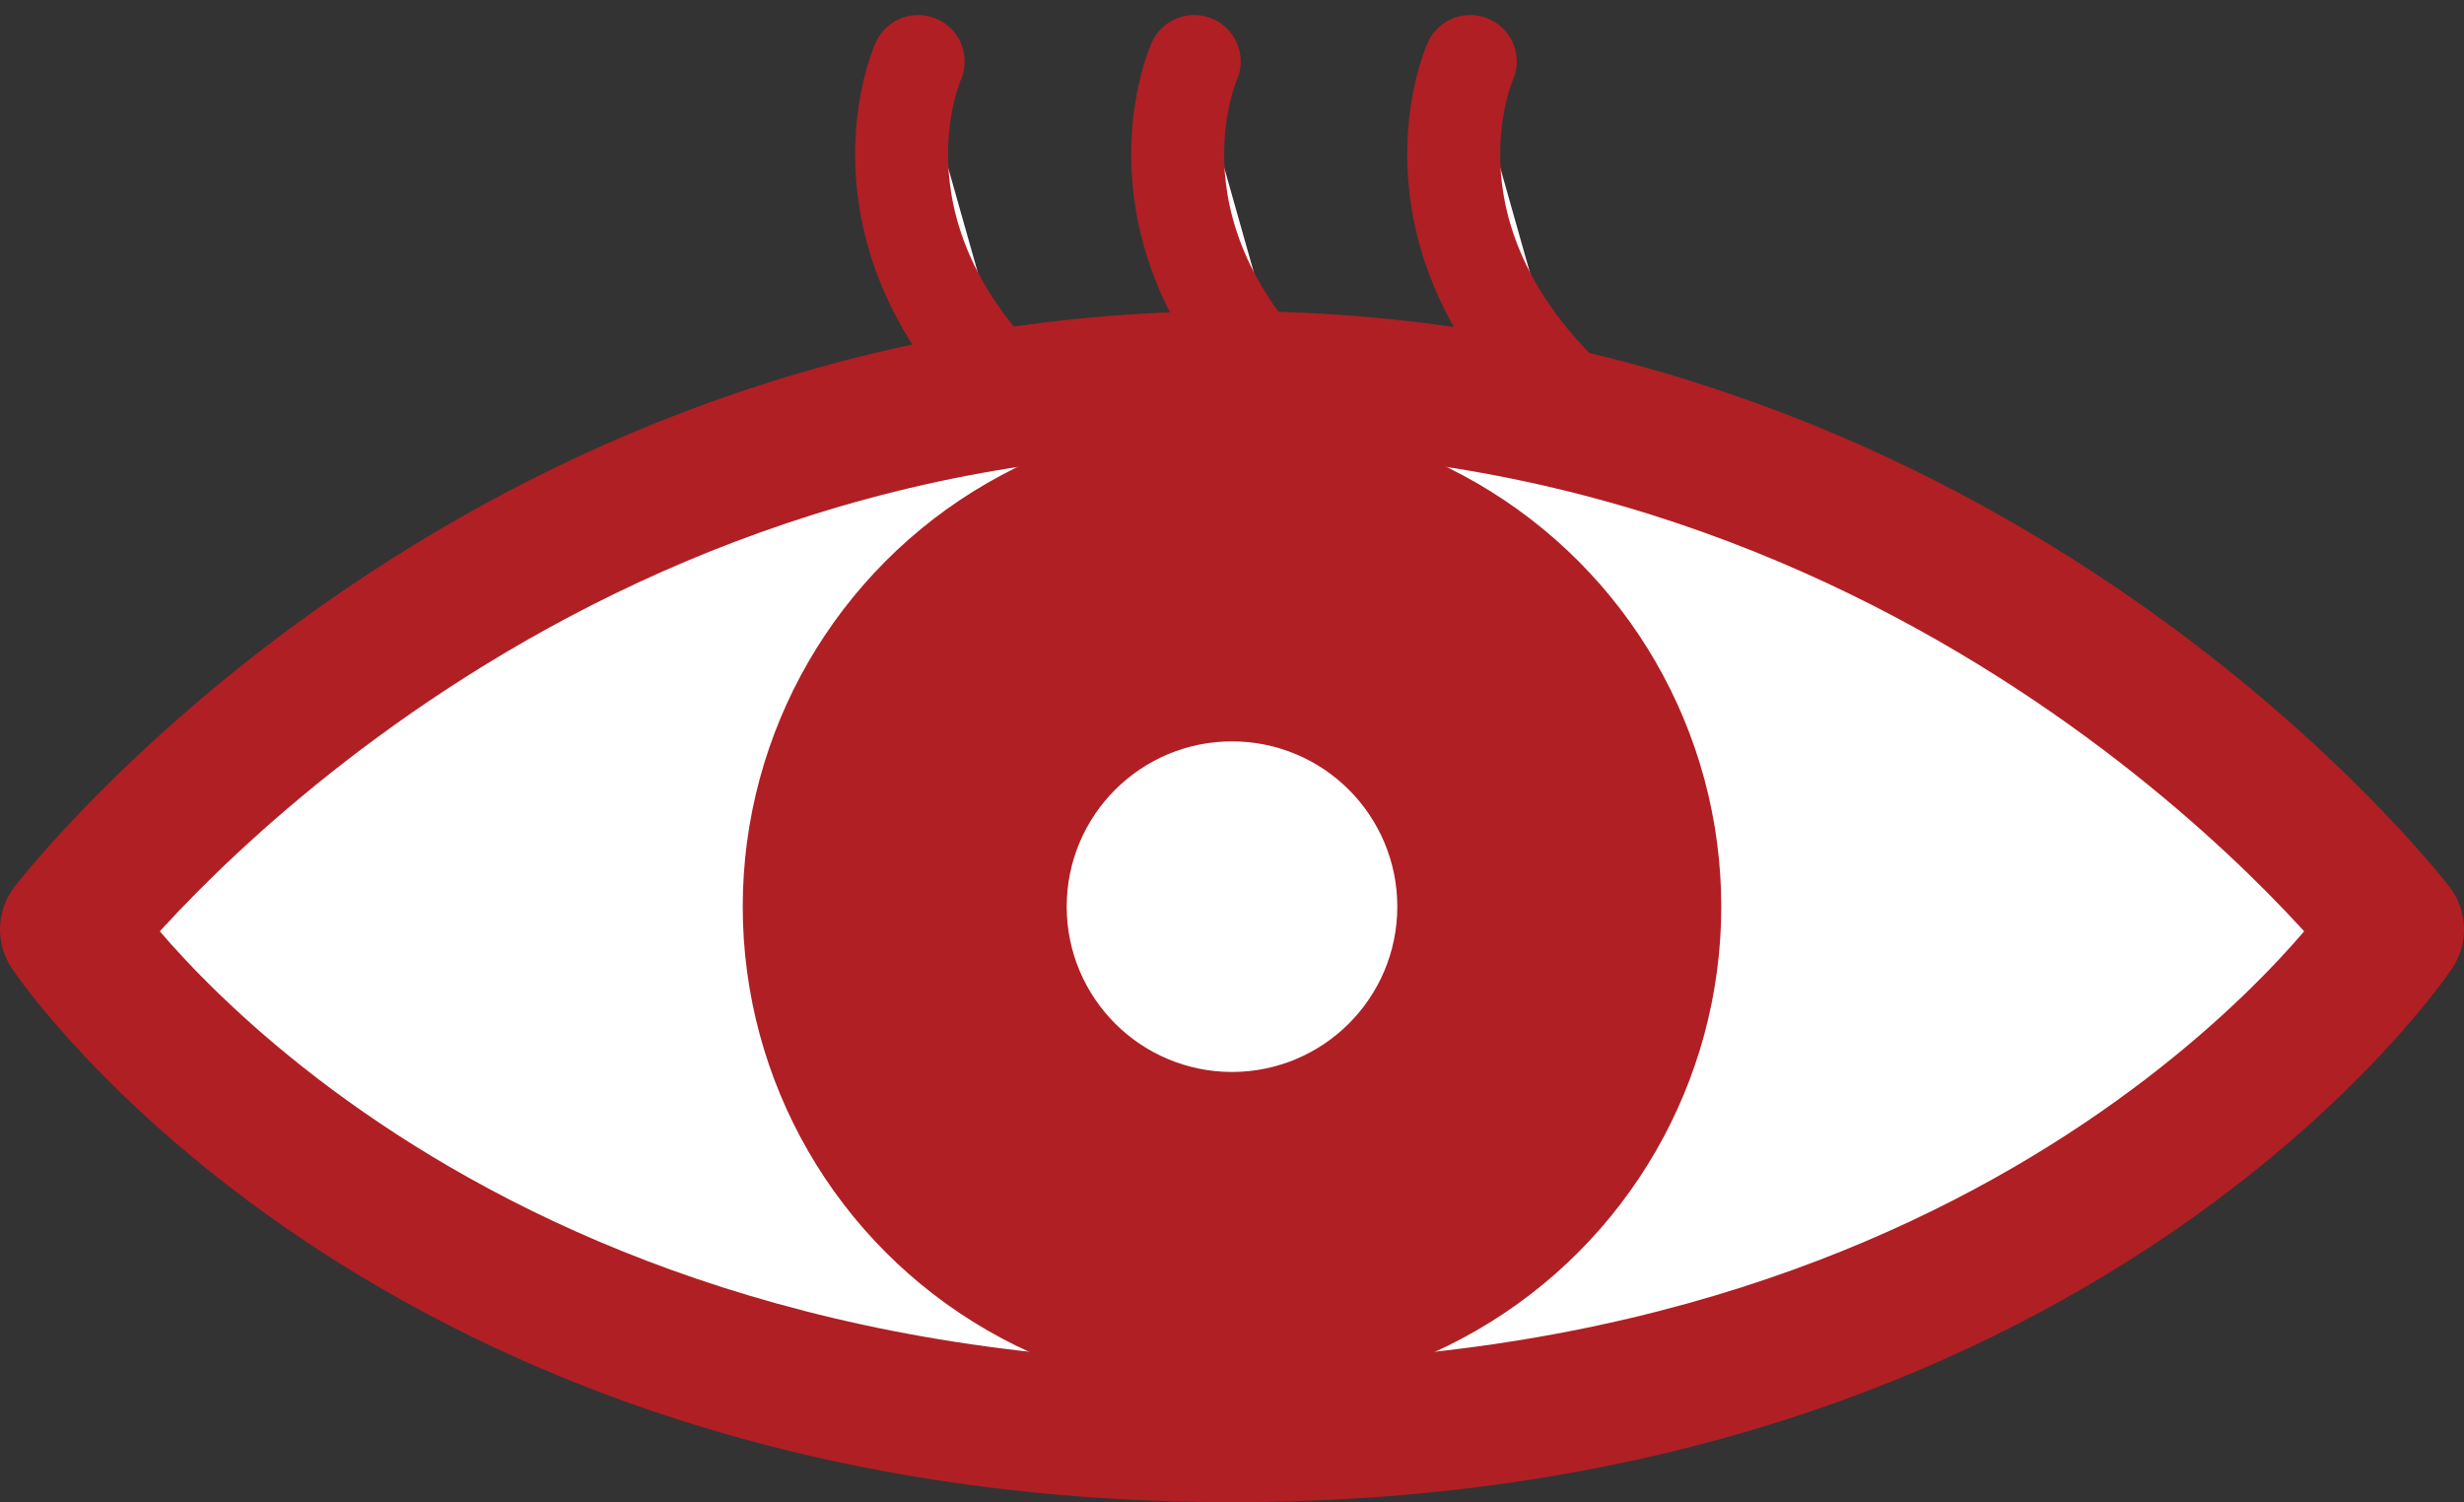
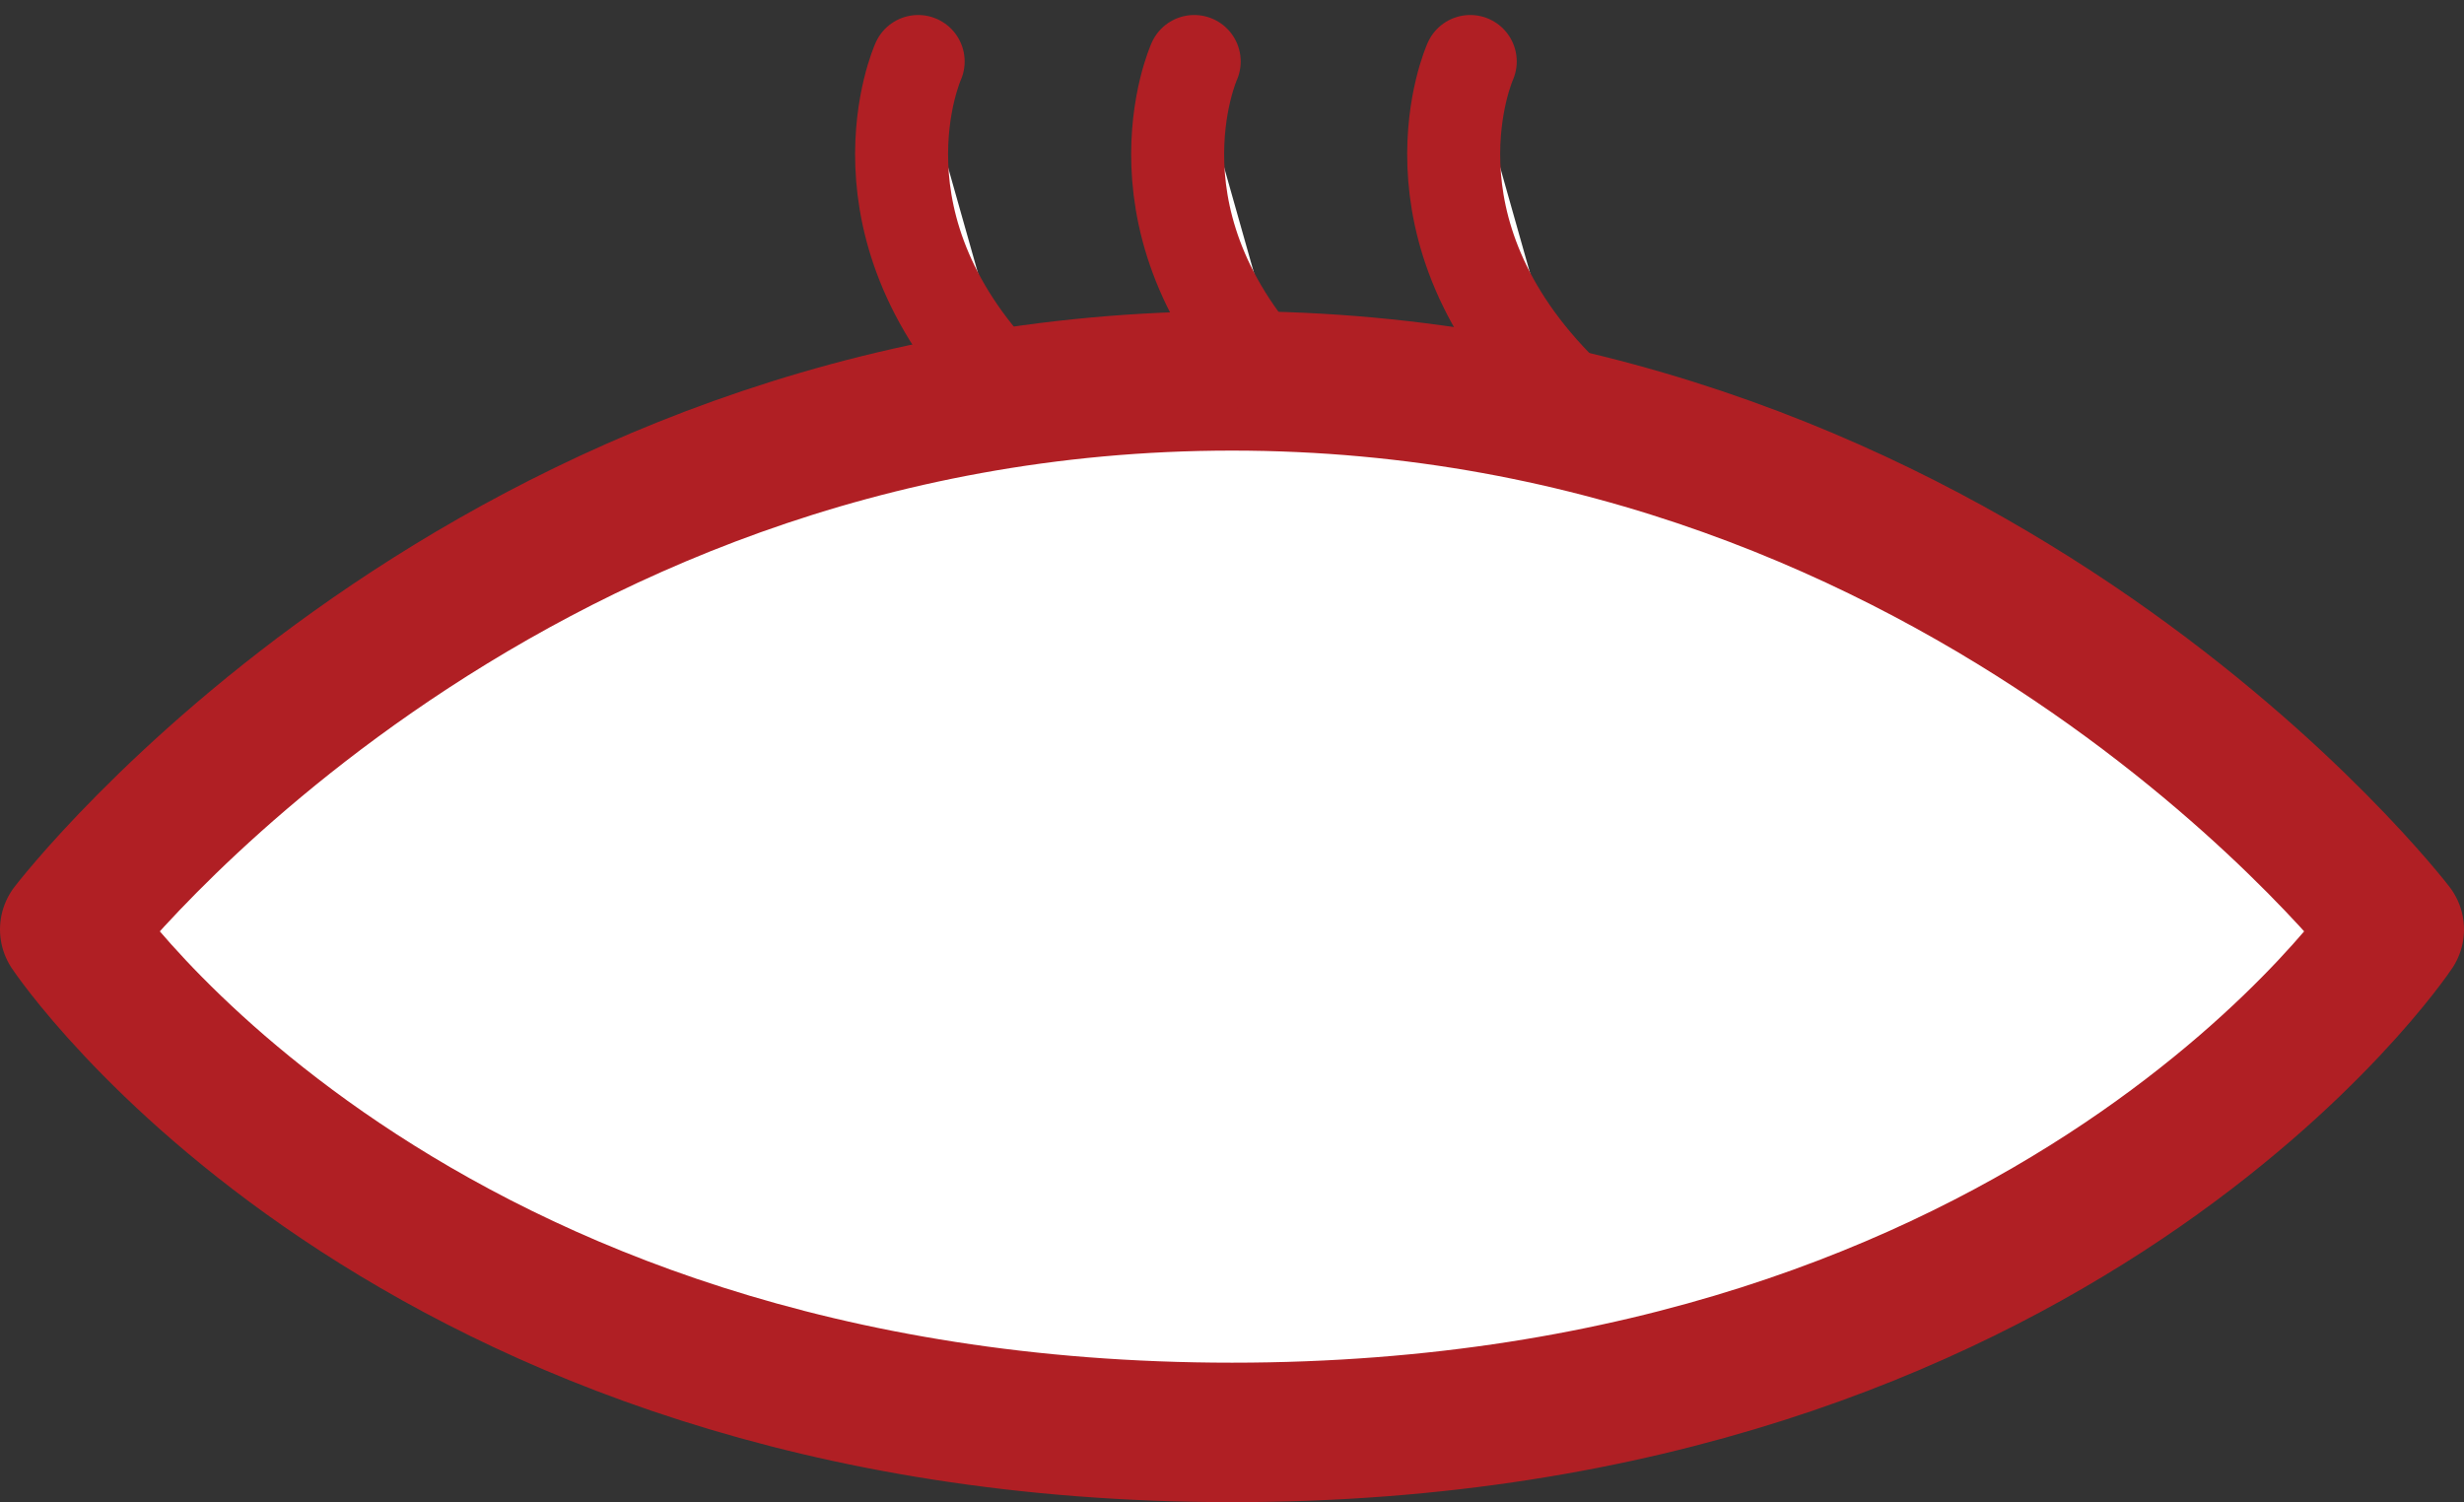
<svg xmlns="http://www.w3.org/2000/svg" width="79.5" height="48.468" viewBox="0 0 79.5 48.468">
  <rect x="0" y="0" width="79.5" height="48.468" fill="#333333" stroke="none" />
  <g id="Group_1417" data-name="Group 1417" transform="translate(-7527.75 -2343.899)">
-     <path id="Path_1480" data-name="Path 1480" d="M7567.5,2390.117c26.687,0,37.5-16.229,37.5-16.229s-13.548-17.7-37.5-17.7-37.5,17.7-37.5,17.7S7540.813,2390.117,7567.5,2390.117Z" fill="#fff" stroke="#b01f24" stroke-linecap="round" stroke-linejoin="round" stroke-width="4.5" />
-     <circle id="Ellipse_416" data-name="Ellipse 416" cx="14.286" cy="14.286" r="14.286" transform="translate(7553.214 2358.867)" fill="#b01f24" stroke="#b01f24" stroke-linecap="round" stroke-linejoin="round" stroke-width="3" />
+     <path id="Path_1480" data-name="Path 1480" d="M7567.5,2390.117c26.687,0,37.5-16.229,37.5-16.229s-13.548-17.7-37.5-17.7-37.5,17.7-37.5,17.7S7540.813,2390.117,7567.5,2390.117" fill="#fff" stroke="#b01f24" stroke-linecap="round" stroke-linejoin="round" stroke-width="4.5" />
    <circle id="Ellipse_417" data-name="Ellipse 417" cx="4.167" cy="4.167" r="4.167" transform="translate(7563.333 2368.986)" fill="#fff" stroke="#fff" stroke-linecap="round" stroke-linejoin="round" stroke-width="2.333" />
    <g id="Group_1416" data-name="Group 1416">
      <path id="Path_1481" data-name="Path 1481" d="M7575.187,2345.883s-2.417,5.357,3.028,10.715" fill="#fff" stroke="#b01f24" stroke-linecap="round" stroke-linejoin="round" stroke-width="3" />
      <path id="Path_1482" data-name="Path 1482" d="M7566.281,2345.883s-2.417,5.357,3.028,10.715" fill="#fff" stroke="#b01f24" stroke-linecap="round" stroke-linejoin="round" stroke-width="3" />
      <path id="Path_1483" data-name="Path 1483" d="M7557.374,2345.883s-2.417,5.357,3.028,10.715" fill="#fff" stroke="#b01f24" stroke-linecap="round" stroke-linejoin="round" stroke-width="3" />
    </g>
  </g>
</svg>